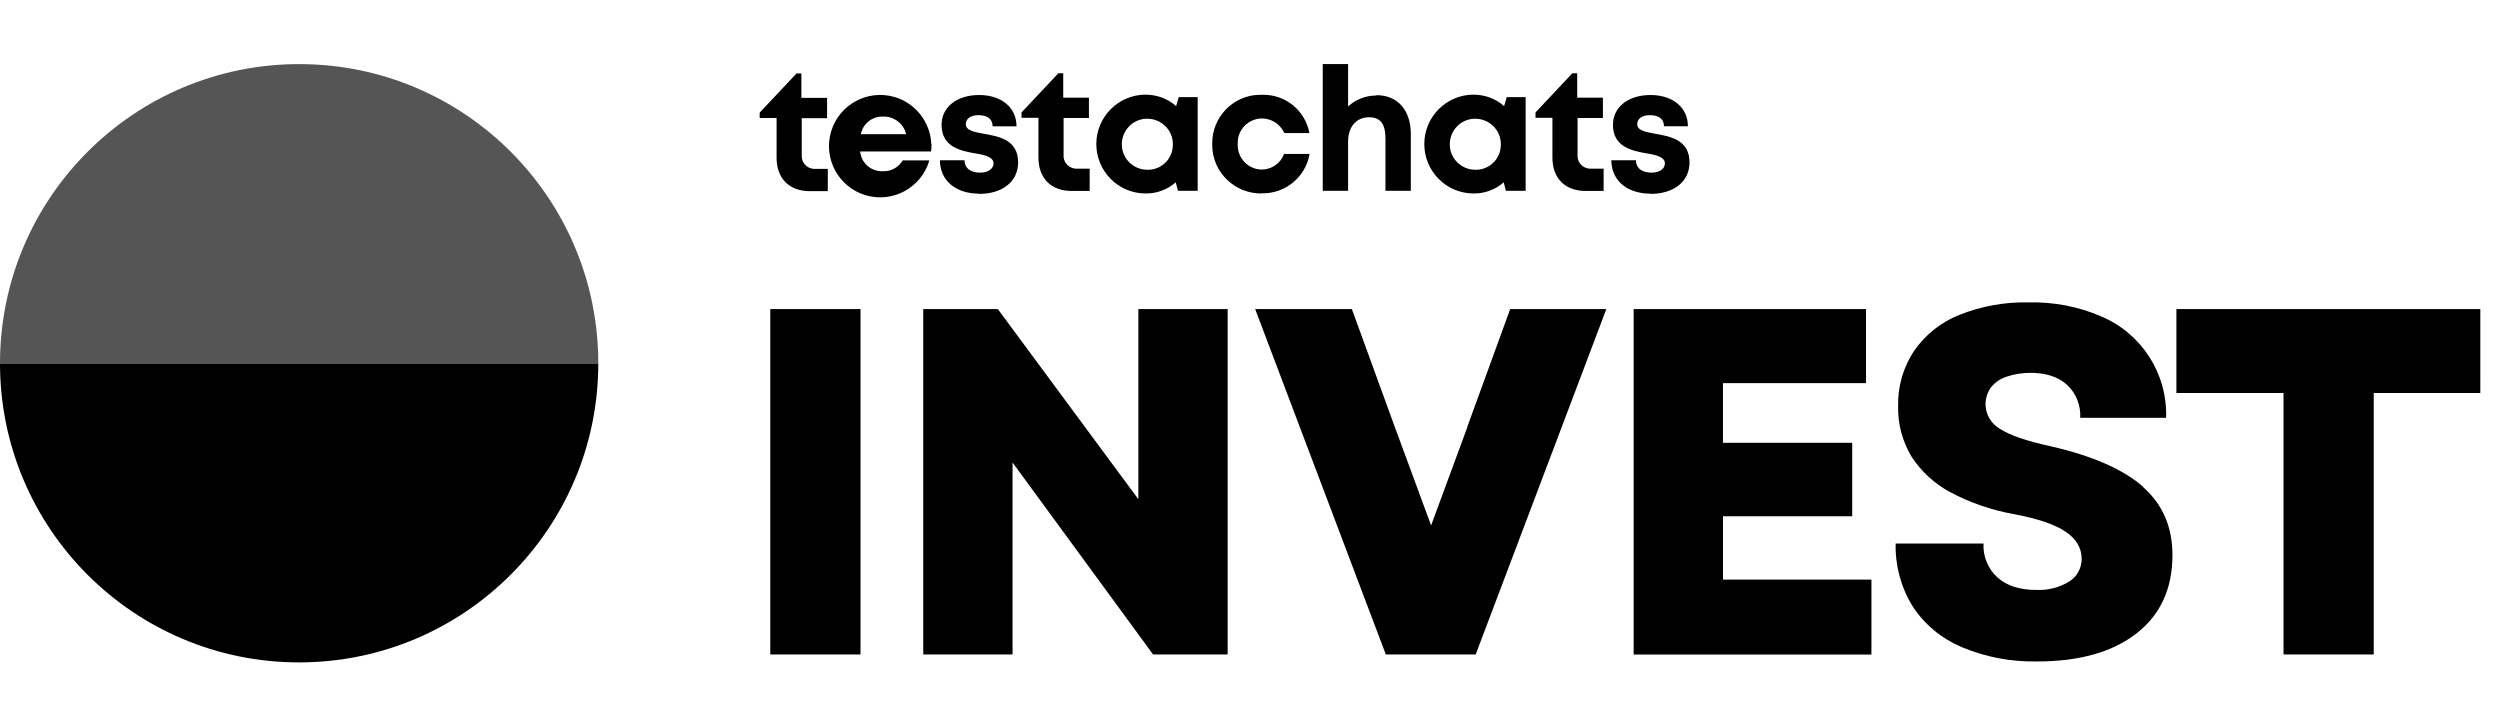
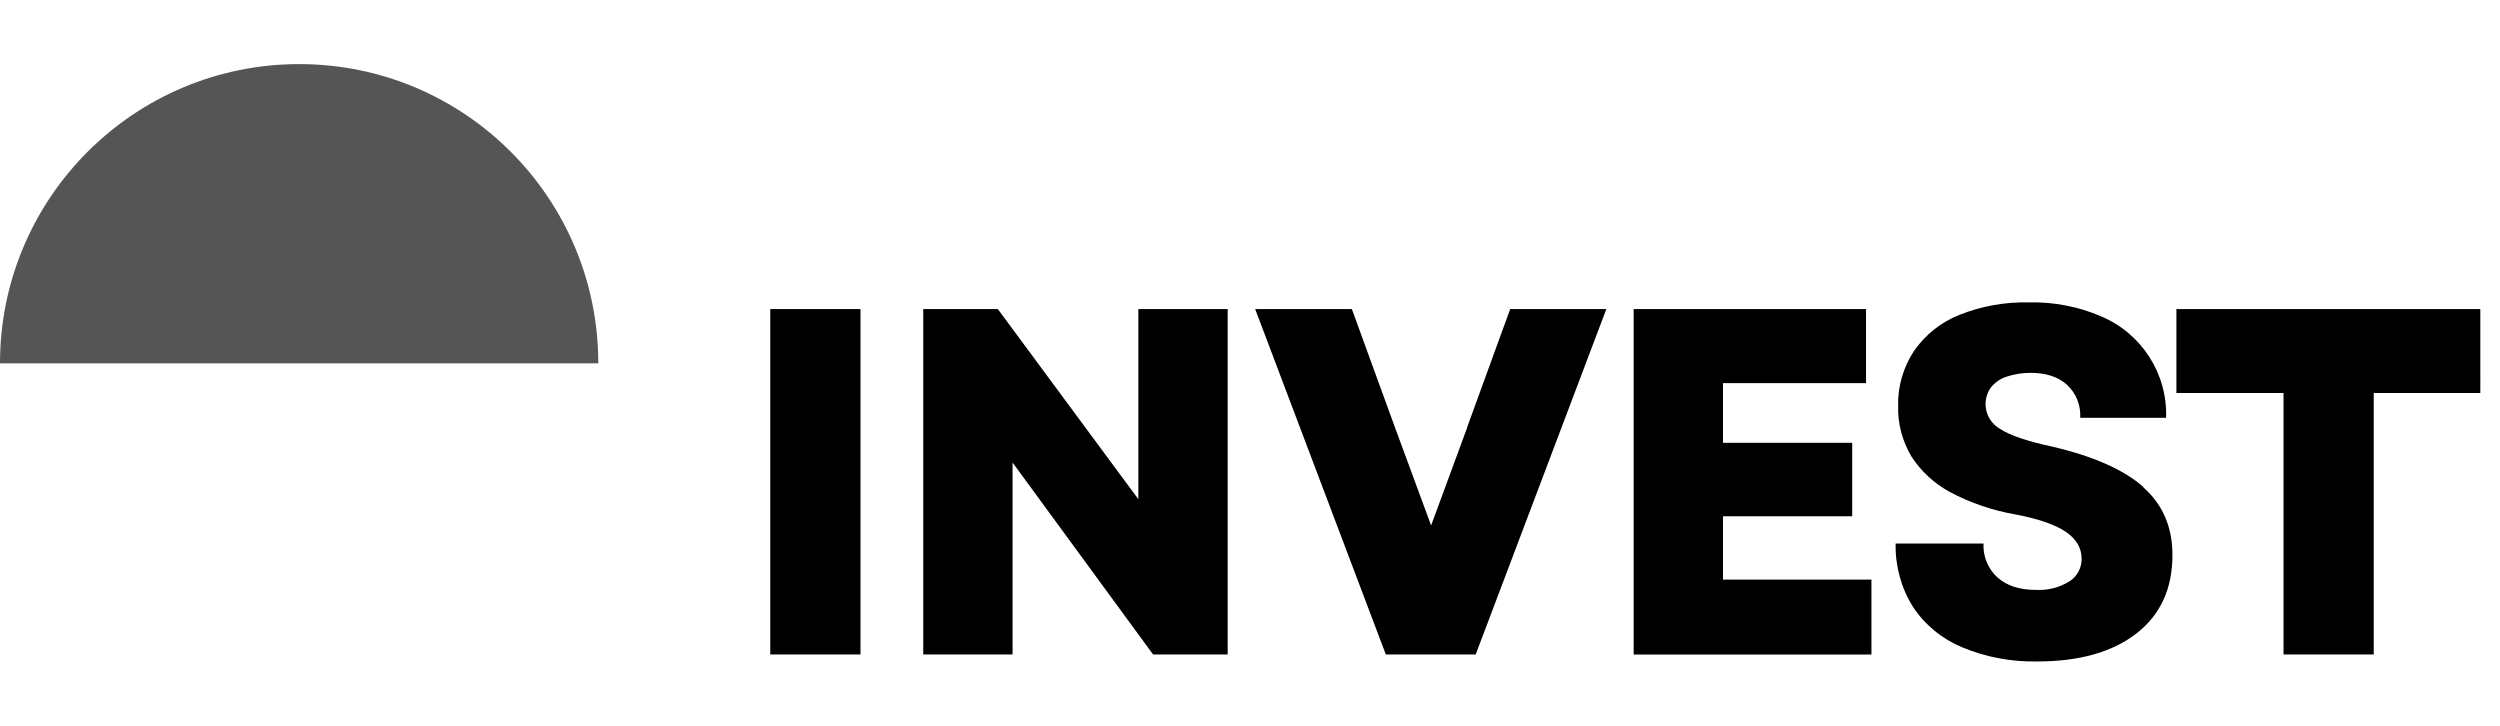
<svg xmlns="http://www.w3.org/2000/svg" fill="none" height="34" viewBox="0 0 117 34" width="117">
-   <path d="m28 17.004c0 7.73-6.275 13.996-14.004 13.996-7.73 0-13.996-6.266-13.996-13.996z" fill="#000" />
-   <path d="m28 17.004c0-7.738-6.266-14.004-13.996-14.004-7.73 0-14.004 6.266-14.004 14.004z" fill="#555" />
+   <path d="m28 17.004c0-7.738-6.266-14.004-13.996-14.004-7.73 0-14.004 6.266-14.004 14.004" fill="#555" />
  <g fill="#000">
-     <path d="m38.741 7.895v1.051h-.841c-.959 0-1.556-.589-1.556-1.564v-1.859h-.791v-.252l1.724-1.834h.227v1.144h1.203v.95h-1.186v1.707c-.034.336.21.631.547.664h.126.538zm4.853-1.152c0 .118 0 .235-.025.345h-3.314c.051.547.521.95 1.068.925.379.017.732-.185.925-.505h1.245c-.37 1.27-1.699 2.002-2.969 1.632-1.27-.37-2.002-1.699-1.632-2.969.37-1.27 1.699-2.002 2.969-1.632.984.286 1.682 1.178 1.724 2.204zm-3.305-.463h2.119c-.118-.496-.572-.841-1.085-.824-.505-.017-.942.336-1.034.824zm5.534 2.784c-1.102 0-1.834-.622-1.834-1.564h1.152c0 .387.303.58.732.58.328 0 .623-.151.623-.437s-.379-.387-.841-.463c-.698-.118-1.59-.303-1.59-1.337 0-.824.707-1.396 1.758-1.396s1.75.589 1.75 1.464h-1.119c0-.345-.252-.521-.664-.521-.37 0-.589.168-.589.421 0 .294.37.362.824.446.715.126 1.623.278 1.623 1.346 0 .892-.732 1.472-1.834 1.472zm5.173-1.178v1.051h-.841c-.959 0-1.556-.589-1.556-1.564v-1.859h-.791v-.252l1.724-1.834h.227v1.144h1.203v.95h-1.186v1.707c-.034.336.21.631.547.664h.126.538zm5.055-3.331v4.374h-.925l-.101-.395c-.395.345-.9.53-1.421.521-1.278-.008-2.305-1.051-2.296-2.33.008-1.262 1.035-2.288 2.296-2.296.53 0 1.043.185 1.438.538l.126-.421h.883zm-1.161 2.187c0-.656-.538-1.186-1.203-1.186-.656 0-1.186.538-1.186 1.203 0 .656.538 1.186 1.194 1.186.639.017 1.178-.488 1.194-1.135 0-.025 0-.042 0-.067zm4.163 2.313c-1.262.017-2.305-.984-2.321-2.246 0-.025 0-.05 0-.076-.017-1.245.976-2.279 2.22-2.296h.109c1.085-.034 2.027.732 2.22 1.792h-1.177c-.252-.572-.925-.841-1.497-.589-.429.185-.707.622-.681 1.093-.034.639.463 1.178 1.093 1.203h.025c.471 0 .892-.294 1.051-.732h1.194c-.185 1.085-1.144 1.876-2.246 1.842zm5.366-4.601c.993 0 1.607.707 1.607 1.817v2.658h-1.186v-2.456c0-.656-.227-.984-.765-.984-.589 0-.984.429-.984 1.144v2.296h-1.186v-5.93h1.186v1.985c.362-.336.833-.513 1.321-.513zm6.981.101v4.374h-.925l-.101-.395c-.395.345-.9.53-1.421.521-1.278-.008-2.305-1.051-2.296-2.33.008-1.262 1.035-2.288 2.296-2.296.53 0 1.043.185 1.438.538l.126-.421h.883zm-1.161 2.187c0-.656-.538-1.186-1.203-1.186-.656 0-1.186.538-1.186 1.203 0 .656.538 1.186 1.194 1.186.639.017 1.178-.488 1.194-1.135 0-.025 0-.042 0-.067zm4.811 1.144v1.051h-.841c-.959 0-1.556-.589-1.556-1.564v-1.859h-.791v-.252l1.724-1.834h.227v1.144h1.203v.95h-1.186v1.707c-.034.336.21.631.547.664h.126.538zm2.195 1.178c-1.102 0-1.834-.622-1.834-1.564h1.152c0 .387.303.58.732.58.328 0 .622-.151.622-.437s-.379-.387-.841-.463c-.698-.118-1.59-.303-1.59-1.337 0-.824.707-1.396 1.758-1.396s1.75.589 1.75 1.464h-1.119c0-.345-.252-.521-.664-.521-.37 0-.589.168-.589.421 0 .294.37.362.824.446.715.126 1.623.278 1.623 1.346 0 .892-.732 1.472-1.834 1.472z" />
    <path d="m36.049 14.464h4.222v16.166h-4.222zm17.226 6.603v2.296l-6.577-8.899h-3.49v16.166h4.18v-8.983l6.577 8.983h3.49v-16.166h-4.18zm15.4-1.085-1.699 4.609-1.699-4.609-2.01-5.518h-4.525l6.115 16.166h4.205l6.115-16.166h-4.5l-2.01 5.518zm11.96 4.18h6.048v-3.44h-6.048v-2.792h6.695v-3.465h-10.875v16.166h11.128v-3.507h-6.947v-2.952zm19.673-1.371c-.908-.807-2.346-1.447-4.315-1.901-1.135-.244-1.935-.521-2.389-.816-.412-.235-.673-.664-.681-1.144 0-.286.084-.564.252-.799.193-.235.446-.412.74-.505.353-.118.732-.177 1.11-.177.723 0 1.295.185 1.707.555.429.395.656.967.622 1.548h4.02c.068-2.061-1.144-3.945-3.036-4.744-1.068-.463-2.22-.681-3.381-.656-1.11-.025-2.212.168-3.247.58-.858.336-1.598.925-2.128 1.682-.505.765-.774 1.665-.749 2.582-.025.824.194 1.64.614 2.355.454.707 1.077 1.278 1.808 1.674.959.513 2.002.866 3.07 1.051 1.06.202 1.842.471 2.347.807.496.336.749.765.749 1.27 0 .429-.21.833-.58 1.06-.463.286-1.001.421-1.548.395-.774 0-1.371-.194-1.808-.58-.446-.404-.69-.993-.656-1.59h-4.113c-.025 1.035.252 2.061.799 2.944.555.85 1.354 1.506 2.288 1.901 1.119.471 2.33.698 3.541.673 1.968 0 3.516-.437 4.643-1.312 1.127-.875 1.683-2.103 1.683-3.667 0-1.312-.454-2.364-1.363-3.171zm15.771-8.327h-14.223v3.928h5.013v12.238h4.222v-12.238h4.988z" />
  </g>
</svg>